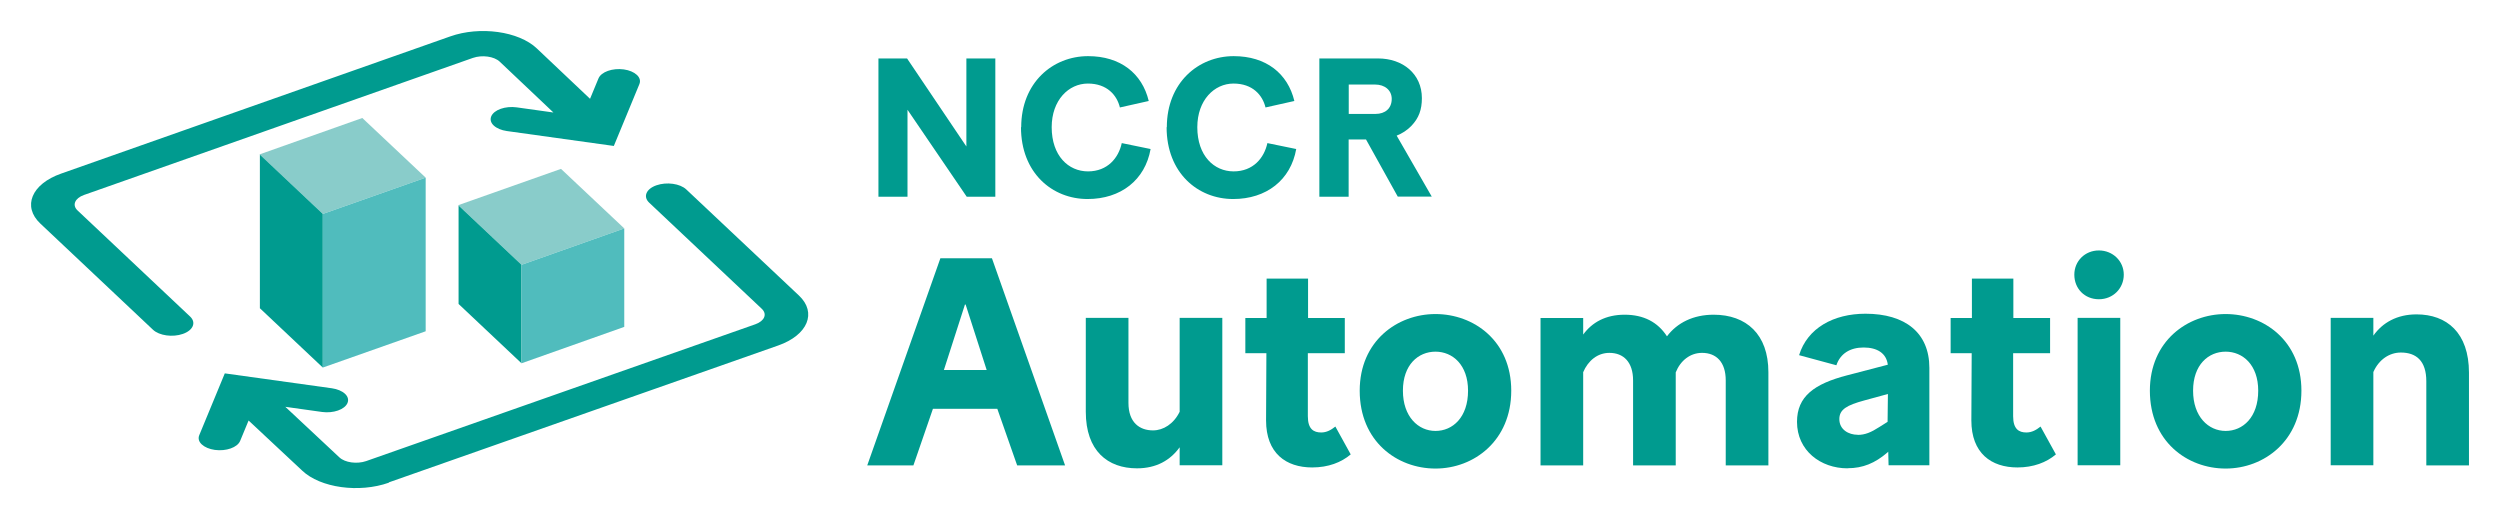
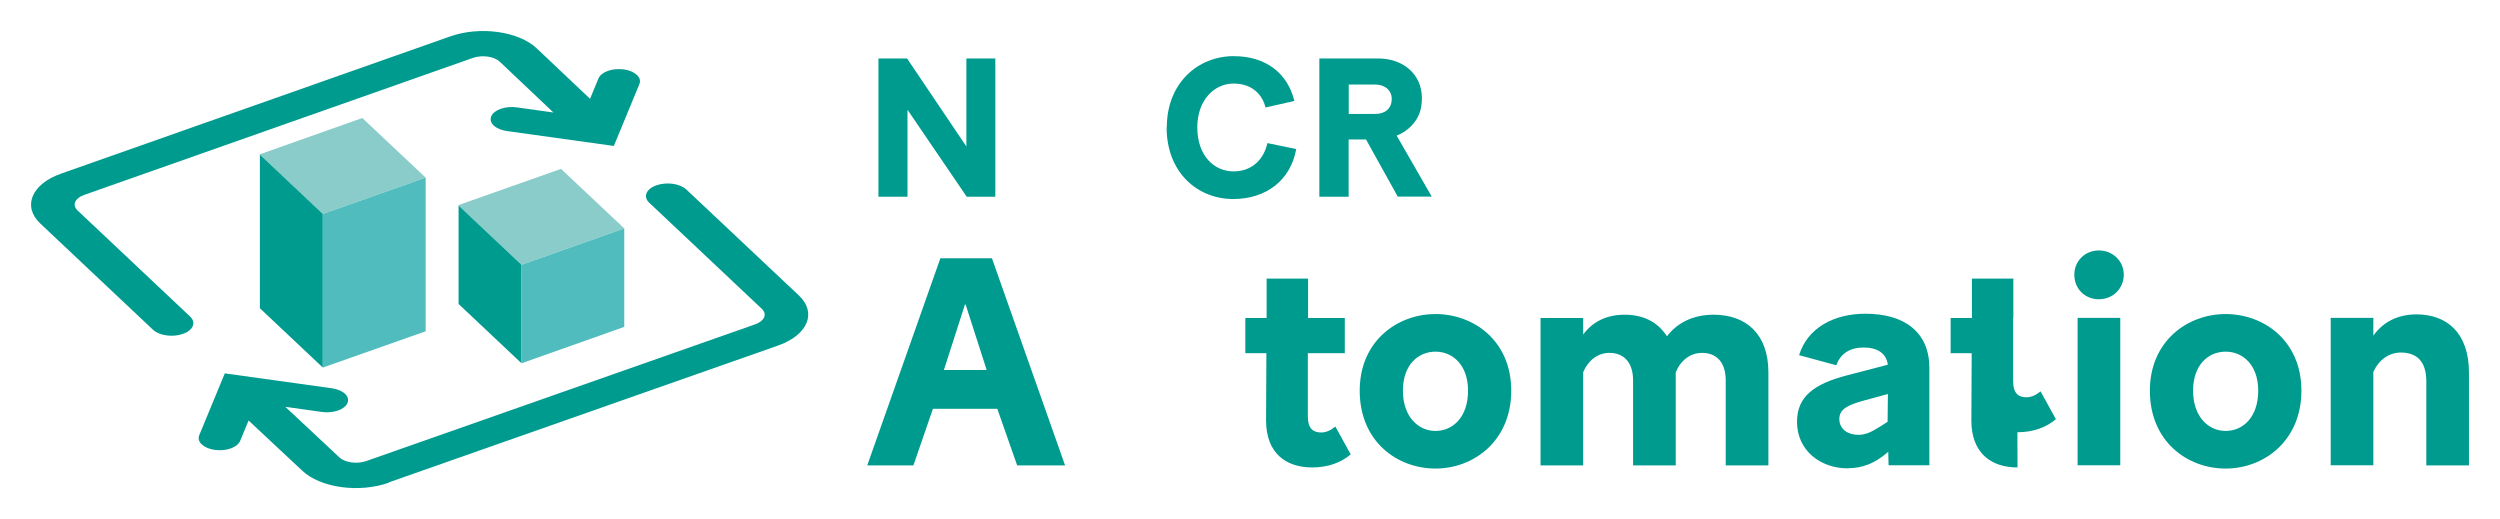
<svg xmlns="http://www.w3.org/2000/svg" id="Ebene_1" viewBox="0 0 227.99 47.34">
  <defs>
    <style>
      .cls-1 {
        fill: none;
      }

      .cls-2 {
        fill: #50bcbd;
      }

      .cls-2, .cls-3, .cls-4 {
        fill-rule: evenodd;
      }

      .cls-5, .cls-3 {
        fill: #009b8f;
      }

      .cls-4 {
        fill: #89ccca;
      }

      .cls-6 {
        clip-path: url(#clippath);
      }
    </style>
    <clipPath id="clippath">
      <rect class="cls-1" y="0" width="227.99" height="47.34" />
    </clipPath>
  </defs>
  <polygon class="cls-4" points="51.16 15.4 41.79 18.71 47.56 24.15 56.93 20.83 51.16 15.4" />
  <polygon class="cls-3" points="47.56 24.15 41.82 18.74 41.82 27.72 47.56 33.13 47.56 24.15" />
  <polygon class="cls-2" points="56.93 20.83 47.56 24.15 47.56 33.13 56.93 29.81 56.93 20.83" />
  <polygon class="cls-4" points="33.04 10.76 23.67 14.08 29.44 19.51 38.82 16.2 33.04 10.76" />
  <polygon class="cls-3" points="29.44 19.51 23.7 14.1 23.7 28.11 29.44 33.52 29.44 19.51" />
  <polygon class="cls-2" points="38.82 16.2 29.44 19.51 29.44 33.52 38.82 30.21 38.82 16.2" />
  <g class="cls-6">
    <path class="cls-3" d="M7.66,17.78c-.84.3-1.1.93-.59,1.41,2.98,2.81,10.27,9.68,10.27,9.68.57.54.28,1.25-.66,1.58-.93.33-2.16.16-2.73-.38,0,0-7.29-6.87-10.27-9.68-1.66-1.56-.81-3.61,1.9-4.56L41.06,3.32c2.71-.96,6.25-.47,7.9,1.1l4.85,4.59.77-1.86c.25-.6,1.28-.96,2.31-.82.5.07.92.25,1.19.5.27.25.35.55.23.84-.79,1.9-2.33,5.64-2.33,5.64,0,0-6.48-.9-9.76-1.36-.49-.07-.92-.25-1.19-.5-.27-.25-.35-.55-.23-.84h0c.25-.6,1.29-.96,2.32-.82l3.35.47-4.9-4.64c-.51-.48-1.6-.63-2.44-.34L7.66,17.78Z" />
    <path class="cls-3" d="M35.46,44.02c-2.71.96-6.25.47-7.9-1.1l-4.89-4.57-.77,1.86c-.25.6-1.28.96-2.31.82-.5-.07-.92-.25-1.19-.5-.27-.25-.35-.55-.23-.84.79-1.9,2.33-5.64,2.33-5.64,0,0,6.48.9,9.77,1.36.49.07.92.25,1.19.5.27.25.35.55.23.84-.25.6-1.29.96-2.32.82l-3.35-.47,4.93,4.61c.51.48,1.6.63,2.44.34l35.5-12.48c.83-.3,1.1-.92.58-1.41-2.98-2.81-10.27-9.68-10.27-9.68-.57-.54-.28-1.25.66-1.58.94-.33,2.16-.16,2.73.38,0,0,7.29,6.87,10.27,9.67,1.66,1.56.81,3.61-1.9,4.56l-35.5,12.48Z" />
    <polygon class="cls-5" points="82.76 10.01 82.76 17.94 80.11 17.94 80.11 5.33 82.72 5.33 88.13 13.36 88.13 5.33 90.77 5.33 90.77 17.94 88.16 17.94 82.76 10.01" />
-     <path class="cls-5" d="M93.13,11.6c0-4.05,2.86-6.48,6.1-6.48,2.95,0,4.93,1.58,5.53,4.09l-2.63.59c-.27-1.12-1.17-2.18-2.92-2.18s-3.3,1.51-3.3,3.98c0,2.61,1.53,4.03,3.31,4.03s2.79-1.22,3.08-2.58l2.63.54c-.5,2.83-2.72,4.56-5.75,4.56-3.22,0-6.07-2.38-6.07-6.55" />
    <path class="cls-5" d="M106.41,11.6c0-4.05,2.86-6.48,6.1-6.48,2.95,0,4.93,1.58,5.53,4.09l-2.63.59c-.27-1.12-1.17-2.18-2.92-2.18s-3.3,1.51-3.3,3.98c0,2.61,1.53,4.03,3.31,4.03s2.79-1.22,3.08-2.58l2.63.54c-.5,2.83-2.72,4.56-5.75,4.56-3.22,0-6.07-2.38-6.07-6.55" />
    <path class="cls-5" d="M124.57,12.72h-1.58v5.22h-2.67V5.33h5.35c2.25,0,4,1.4,4,3.62,0,1.04-.27,1.82-.97,2.54-.36.38-.83.68-1.33.88l3.2,5.56h-3.1l-2.9-5.22ZM122.99,10.39h2.45c.88,0,1.48-.5,1.48-1.37,0-.79-.63-1.31-1.51-1.31h-2.41v2.68Z" />
    <path class="cls-5" d="M90.94,37.28h-5.86l-1.78,5.16h-4.21l6.67-18.89h4.7l6.67,18.89h-4.37l-1.81-5.16ZM86.09,33.74h3.89l-1.92-5.97h-.06l-1.92,5.97Z" />
-     <path class="cls-5" d="M107.58,40.79c-.86,1.19-2.13,1.92-3.89,1.92-2.67,0-4.67-1.59-4.67-5.16v-8.56h3.89v7.75c0,1.81,1.03,2.51,2.24,2.51.94,0,1.89-.59,2.43-1.7v-8.56h3.89v13.44h-3.89v-1.65Z" />
    <path class="cls-5" d="M119.67,42.63c-2.4,0-4.21-1.3-4.21-4.29l.03-6.13h-1.92v-3.21h1.94v-3.59h3.78v3.59h3.35v3.21h-3.37v5.75c0,1.19.54,1.48,1.22,1.48.49,0,.89-.22,1.29-.54l1.4,2.54c-.86.73-2.05,1.19-3.51,1.19" />
    <path class="cls-5" d="M124,35.63c0-4.53,3.43-6.99,6.91-6.99s6.91,2.43,6.91,6.99-3.4,7.1-6.91,7.1-6.91-2.48-6.91-7.1M133.88,35.63c0-2.35-1.4-3.56-2.97-3.56s-2.97,1.19-2.97,3.56,1.4,3.67,2.97,3.67,2.97-1.24,2.97-3.67" />
    <path class="cls-5" d="M144.38,33.96v8.48h-3.89v-13.44h3.89v1.51c.81-1.11,2.05-1.81,3.78-1.81s3.02.67,3.86,1.97c.94-1.24,2.4-1.97,4.26-1.97,2.97,0,4.99,1.78,4.99,5.24v8.5h-3.89v-7.75c0-1.67-.86-2.51-2.16-2.51-1.08,0-1.97.7-2.4,1.78v8.48h-3.89v-7.75c0-1.67-.87-2.51-2.16-2.51-1.08,0-1.94.7-2.4,1.78" />
    <path class="cls-5" d="M168.49,42.71c-2.46,0-4.61-1.62-4.61-4.24,0-2.32,1.57-3.46,4.56-4.24l3.72-.97c-.13-1.05-.97-1.57-2.21-1.57s-2.13.57-2.48,1.62l-3.4-.92c.76-2.48,3.16-3.78,6.05-3.78,3.62,0,5.83,1.73,5.83,4.94v8.88h-3.72l-.03-1.24-.08.08c-1.13.97-2.24,1.43-3.62,1.43M169.41,39.66c.67,0,1.21-.22,2-.73l.73-.46.03-2.54-2.16.59c-1.57.43-2.27.81-2.27,1.7,0,.97.86,1.43,1.67,1.43" />
-     <path class="cls-5" d="M183.99,42.63c-2.4,0-4.21-1.3-4.21-4.29l.03-6.13h-1.92v-3.21h1.94v-3.59h3.78v3.59h3.35v3.21h-3.37v5.75c0,1.19.54,1.48,1.21,1.48.49,0,.89-.22,1.29-.54l1.4,2.54c-.86.73-2.05,1.19-3.51,1.19" />
+     <path class="cls-5" d="M183.99,42.63c-2.4,0-4.21-1.3-4.21-4.29l.03-6.13h-1.92v-3.21h1.94v-3.59h3.78v3.59h3.35h-3.37v5.75c0,1.19.54,1.48,1.21,1.48.49,0,.89-.22,1.29-.54l1.4,2.54c-.86.73-2.05,1.19-3.51,1.19" />
    <path class="cls-5" d="M189.17,25.05c0-1.24.97-2.21,2.24-2.21s2.27.97,2.27,2.21-.97,2.24-2.27,2.24-2.24-.97-2.24-2.24M189.47,28.99h3.89v13.44h-3.89v-13.44Z" />
    <path class="cls-5" d="M196.06,35.63c0-4.53,3.43-6.99,6.91-6.99s6.91,2.43,6.91,6.99-3.4,7.1-6.91,7.1-6.91-2.48-6.91-7.1M205.94,35.63c0-2.35-1.4-3.56-2.97-3.56s-2.97,1.19-2.97,3.56,1.4,3.67,2.97,3.67,2.97-1.24,2.97-3.67" />
    <path class="cls-5" d="M216.44,33.93v8.5h-3.89v-13.44h3.89v1.62c.84-1.19,2.16-1.94,3.94-1.94,2.75,0,4.78,1.67,4.78,5.32v8.45h-3.89v-7.67c0-1.86-.92-2.62-2.32-2.62-1.03,0-2,.62-2.51,1.78" />
  </g>
</svg>